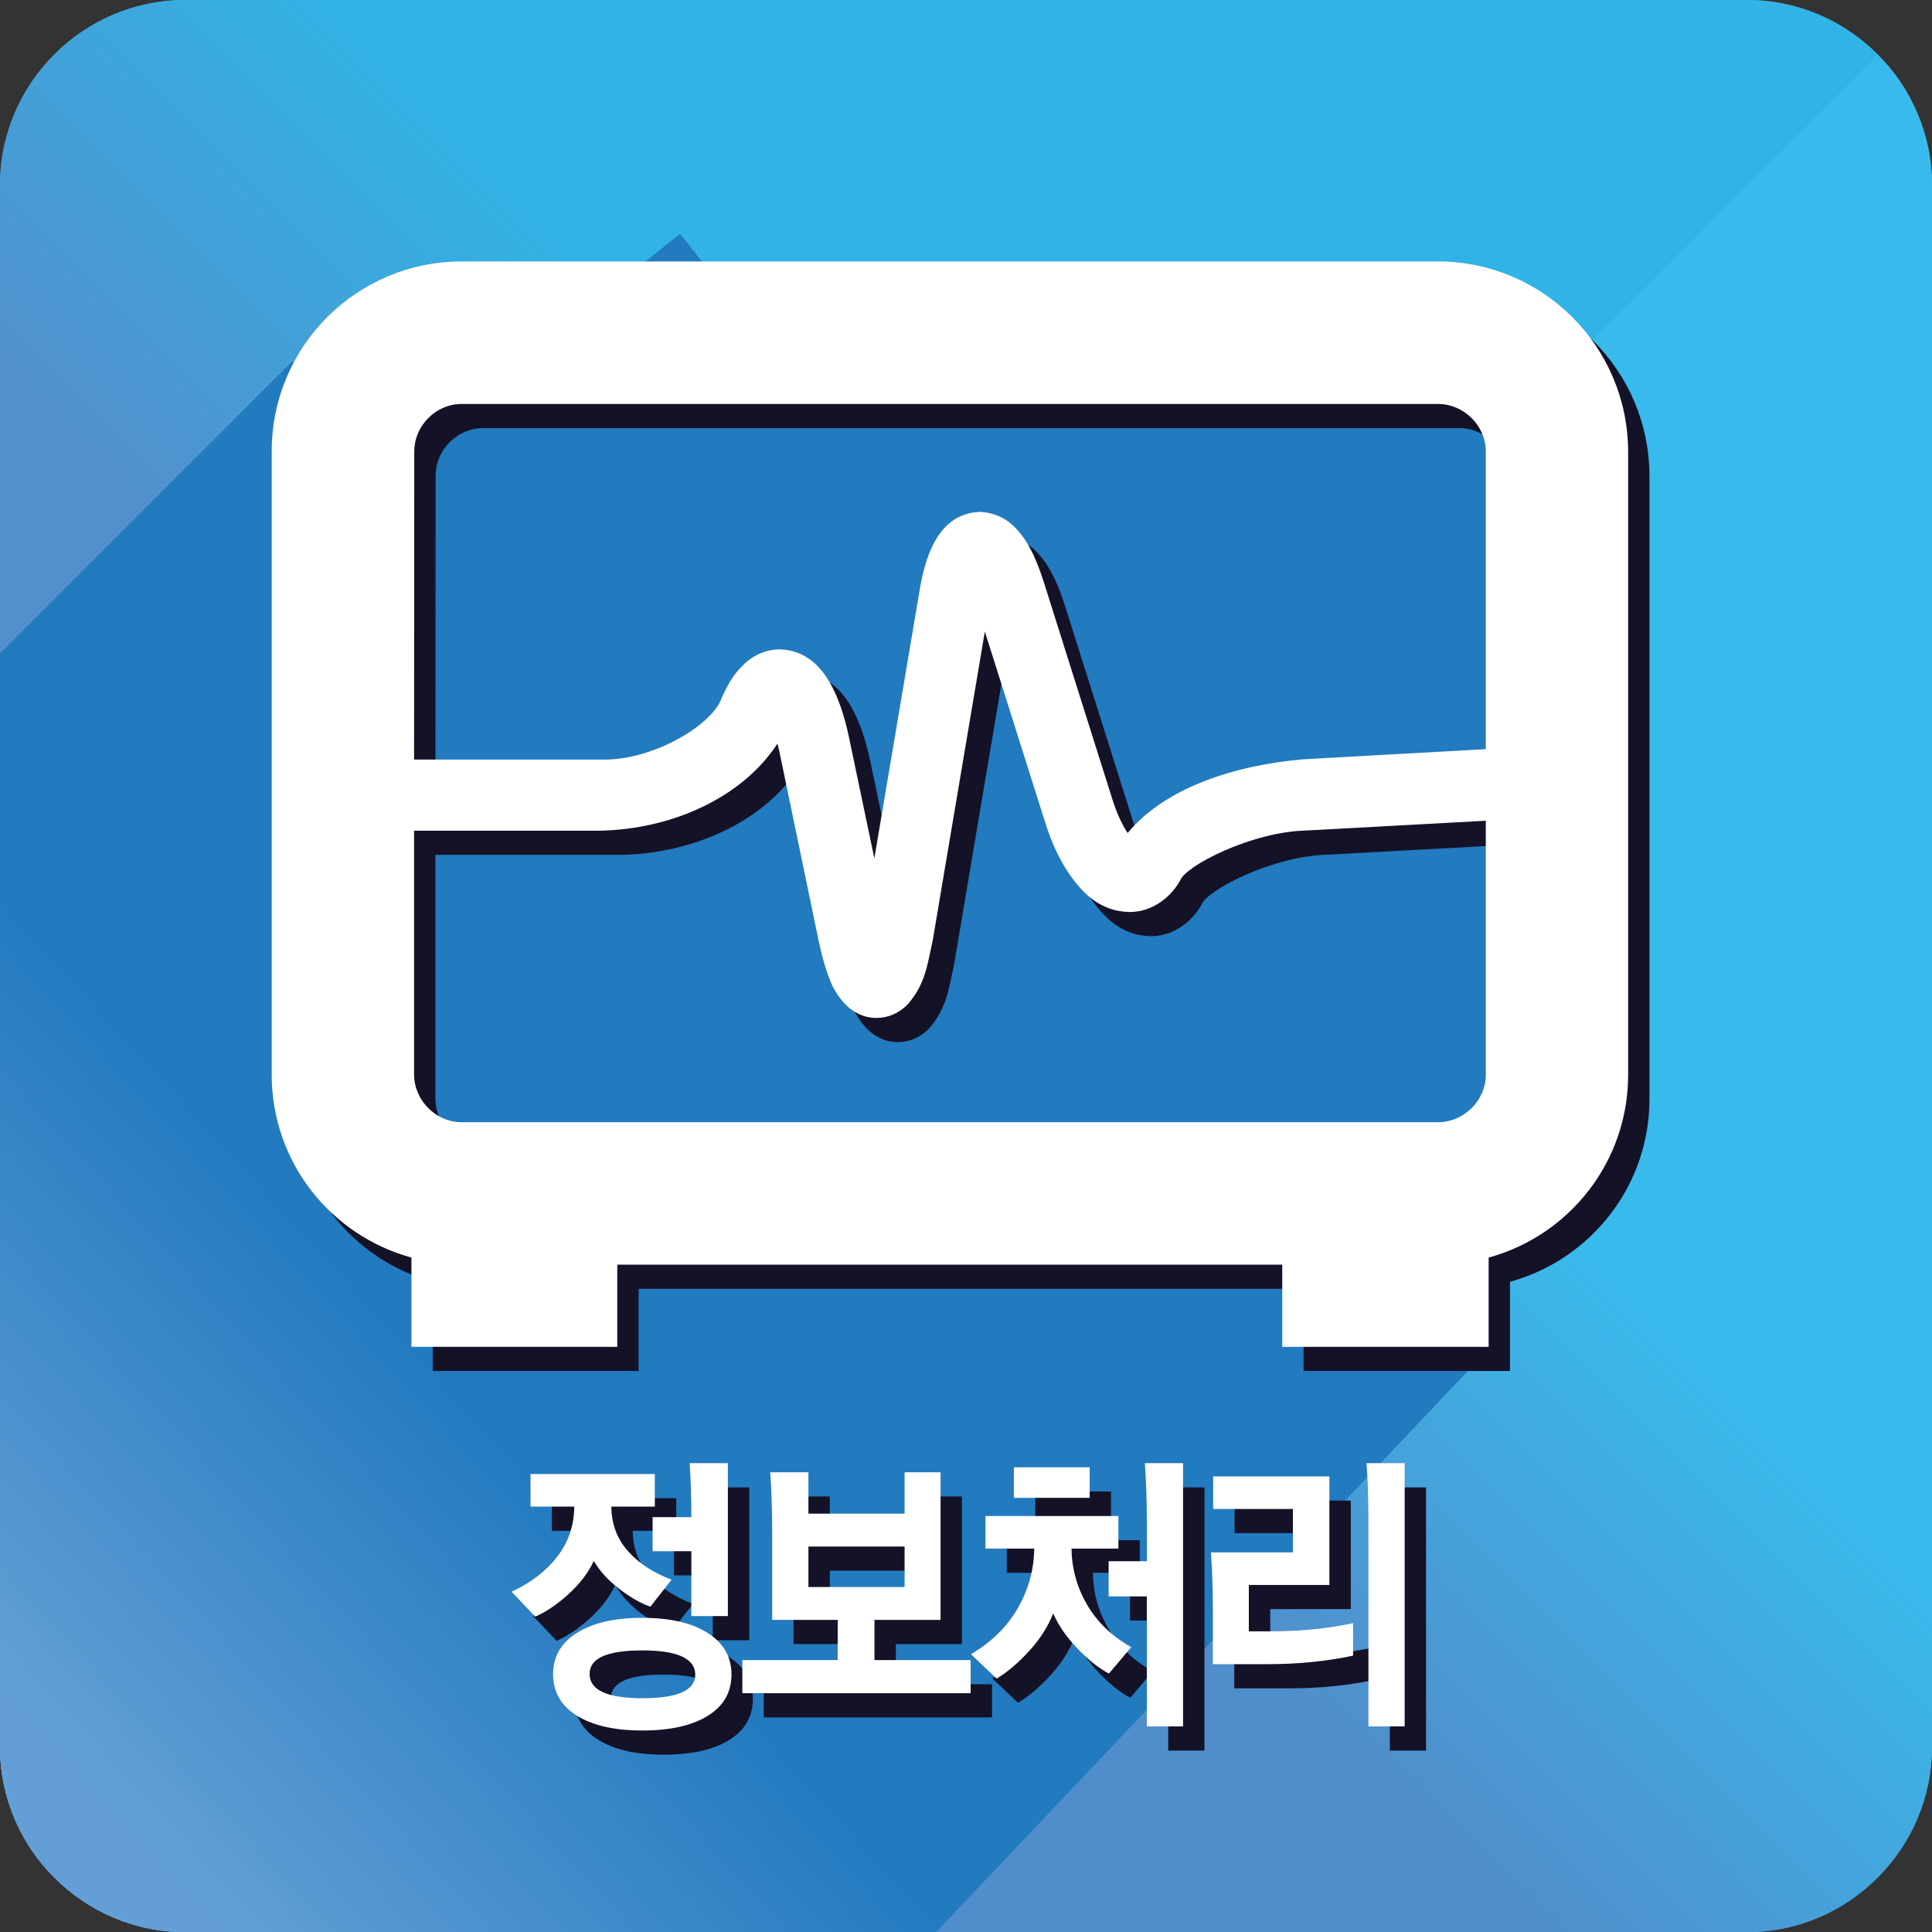
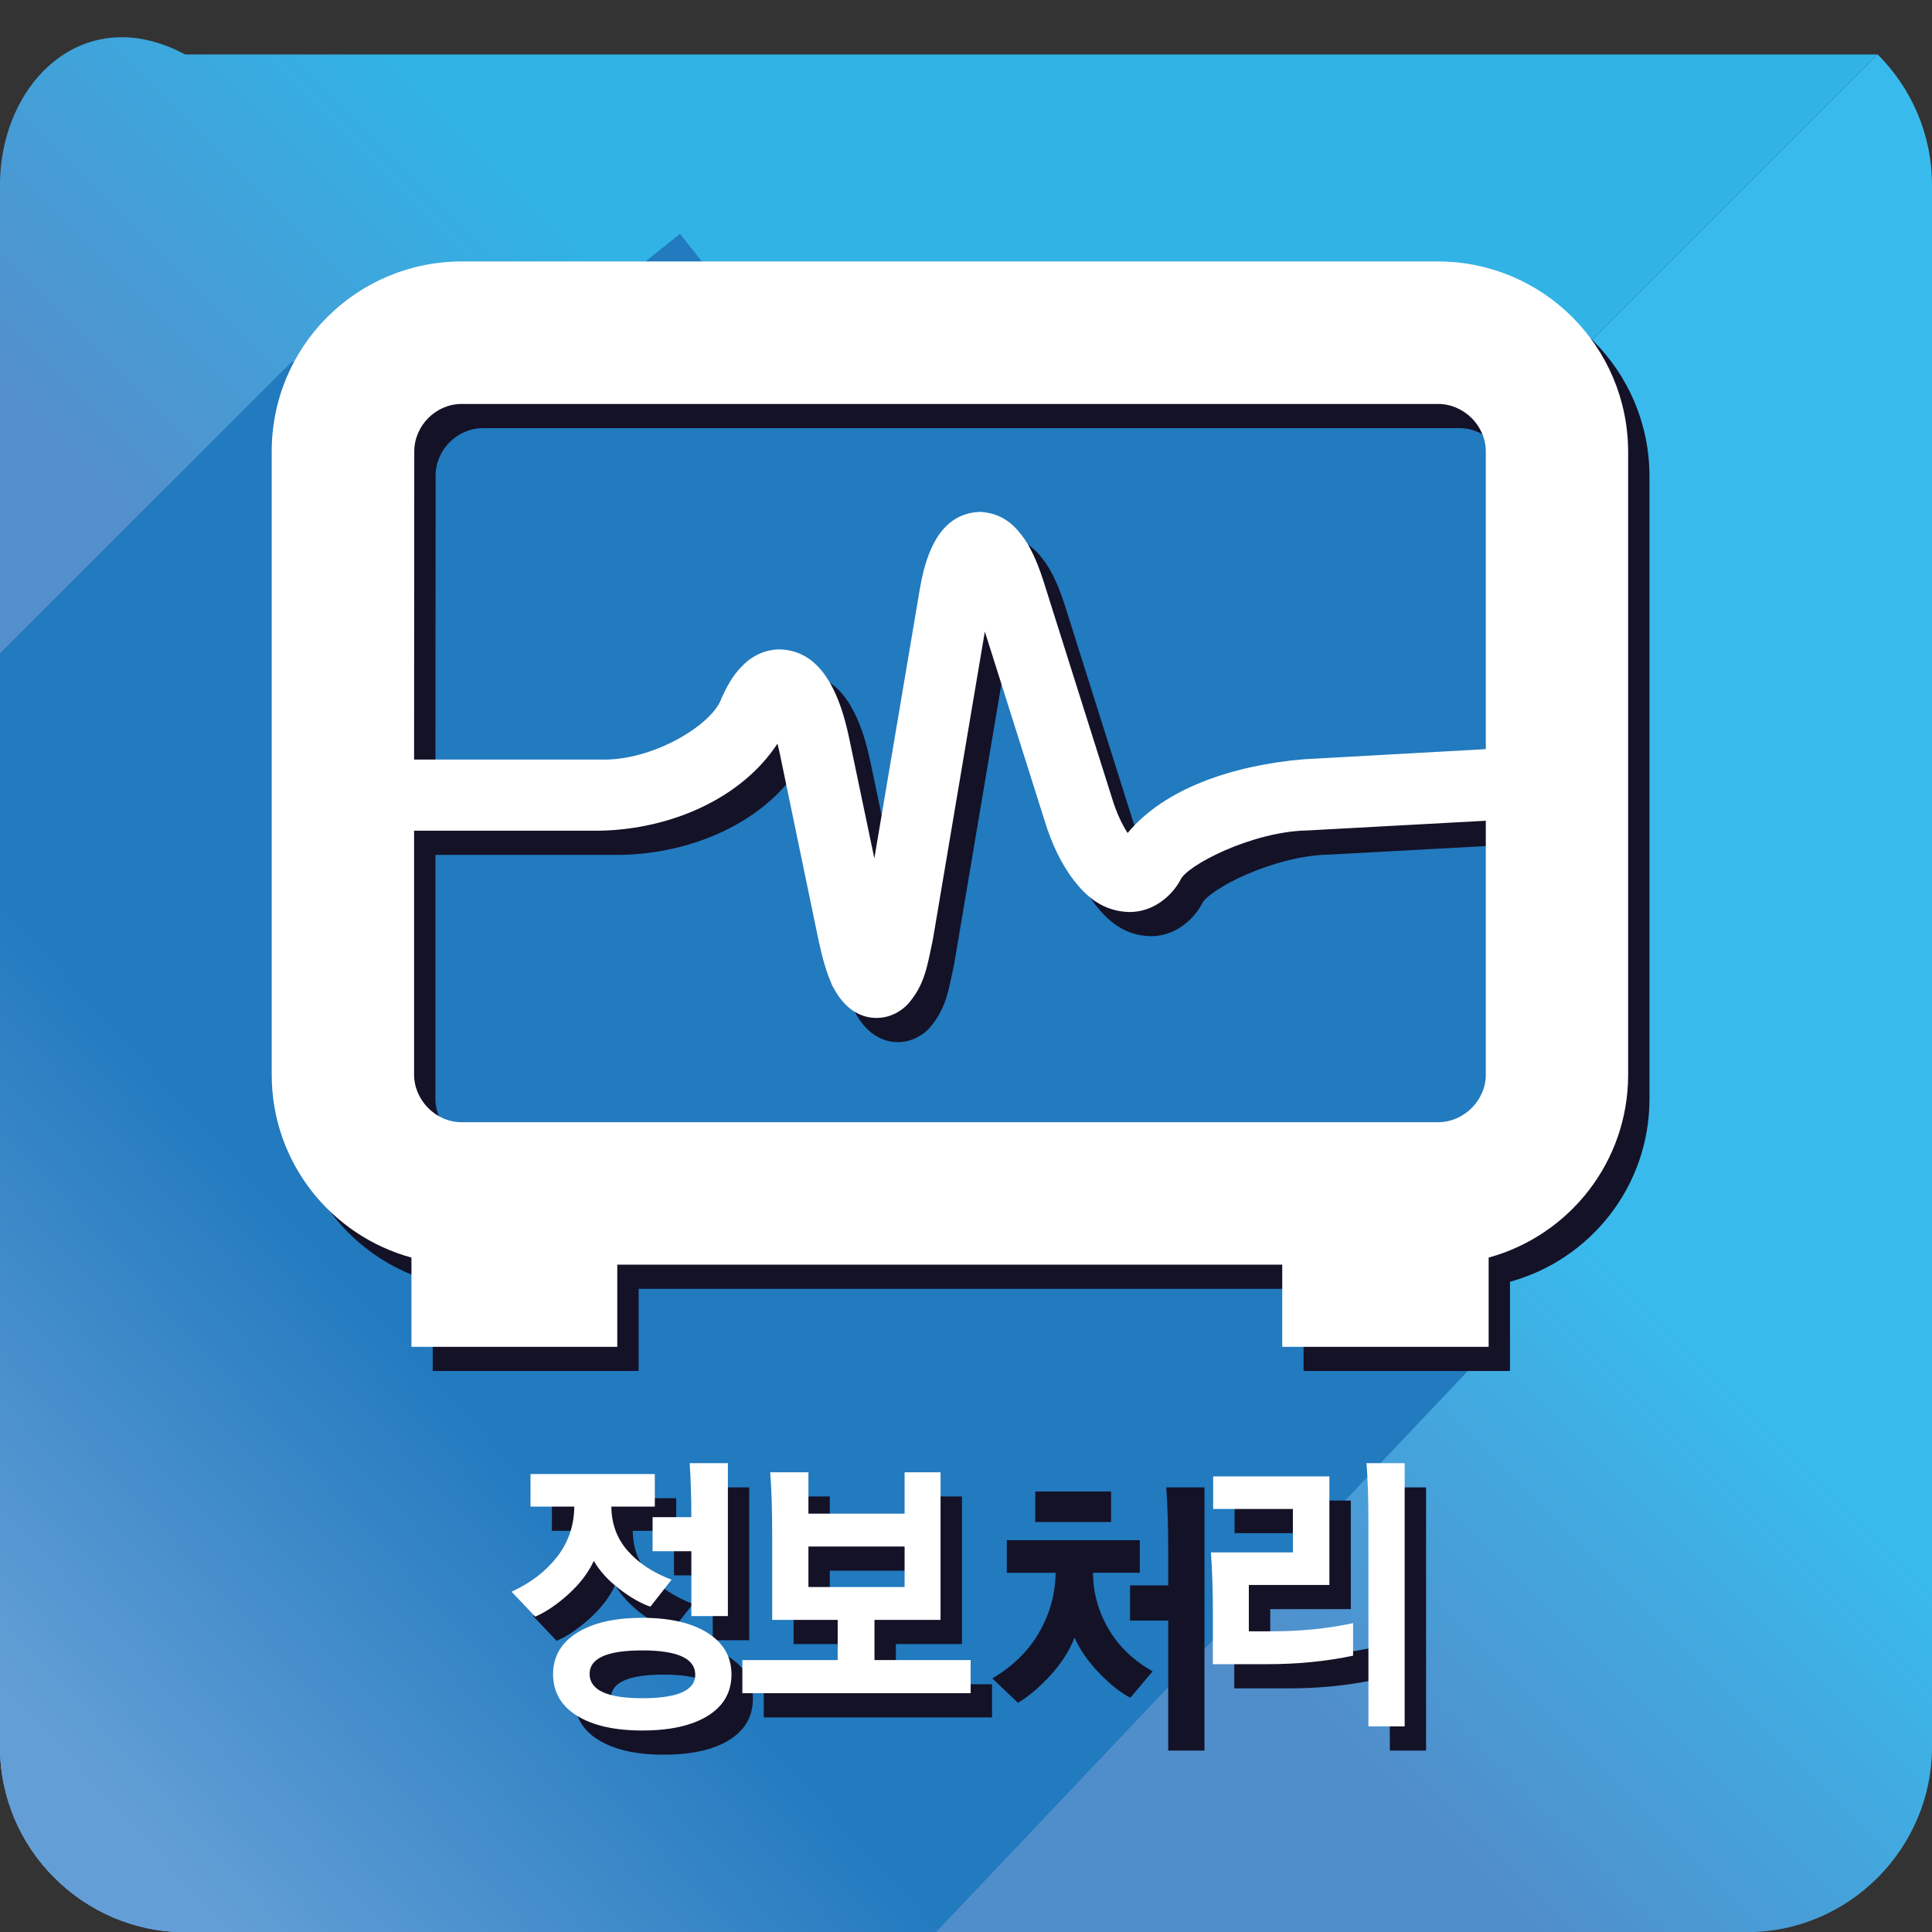
<svg xmlns="http://www.w3.org/2000/svg" version="1.1" id="Layer_2" x="0px" y="0px" width="139.843px" height="139.853px" viewBox="0 0 139.843 139.853" enable-background="new 0 0 139.843 139.853" xml:space="preserve">
  <rect x="0" y="0" width="139.843" height="139.853" fill="#333333" stroke="none" />
  <linearGradient id="SVGID_1_" gradientUnits="userSpaceOnUse" x1="136.249" y1="136.252" x2="5.143" y2="5.146">
    <stop offset="0.4" style="stop-color:#538FCC" />
    <stop offset="0.6" style="stop-color:#31B3E5" />
  </linearGradient>
-   <path fill="url(#SVGID_1_)" d="M135.909,3.94c-2.42-2.434-5.773-3.94-9.458-3.94H13.398C6.029,0,0,6.029,0,13.395V126.44  c0,3.688,1.5,7.042,3.931,9.464c2.43,2.434,5.773,3.948,9.468,3.948h113.053c7.359,0,13.392-6.04,13.392-13.412V13.395  C139.843,9.717,138.342,6.364,135.909,3.94z" />
  <g>
    <linearGradient id="SVGID_2_" gradientUnits="userSpaceOnUse" x1="1703.184" y1="-2127.796" x2="1837.574" y2="-1993.406" gradientTransform="matrix(0 1 -1 0 -1958.464 -1666.689)">
      <stop offset="0.4" style="stop-color:#39BAEC" />
      <stop offset="0.6" style="stop-color:#508ECB" />
    </linearGradient>
    <path fill="url(#SVGID_2_)" d="M3.931,135.905c2.43,2.434,5.773,3.948,9.468,3.948h113.053c7.359,0,13.392-6.04,13.392-13.412   V13.395c0-3.678-1.5-7.031-3.934-9.454L3.931,135.905z" />
    <linearGradient id="SVGID_3_" gradientUnits="userSpaceOnUse" x1="1769.949" y1="-1929.064" x2="1638.844" y2="-2060.169" gradientTransform="matrix(0 1 -1 0 -1958.464 -1666.689)">
      <stop offset="0.4" style="stop-color:#538FCC" />
      <stop offset="0.6" style="stop-color:#31B3E5" />
    </linearGradient>
-     <path fill="url(#SVGID_3_)" d="M135.909,3.94c-2.42-2.434-5.773-3.94-9.458-3.94H13.398C6.029,0,0,6.029,0,13.395V126.44   c0,3.688,1.5,7.042,3.931,9.464L135.909,3.94z" />
+     <path fill="url(#SVGID_3_)" d="M135.909,3.94H13.398C6.029,0,0,6.029,0,13.395V126.44   c0,3.688,1.5,7.042,3.931,9.464L135.909,3.94z" />
  </g>
  <linearGradient id="SVGID_4_" gradientUnits="userSpaceOnUse" x1="59.981" y1="70.236" x2="-0.688" y2="130.905">
    <stop offset="0.289" style="stop-color:#227ABF" />
    <stop offset="1" style="stop-color:#639FD6" />
  </linearGradient>
  <path fill="url(#SVGID_4_)" d="M67.953,40.55L49.219,16.925L20.05,40.27L0,60.32v66.121c0,3.688,1.5,7.042,3.931,9.464  c2.43,2.434,5.783,3.948,9.468,3.948h42.479l55.559-51.177l-3.5-3.934L79.29,55.107L67.953,40.55z" />
  <linearGradient id="SVGID_5_" gradientUnits="userSpaceOnUse" x1="41.39" y1="85.804" x2="0.702" y2="122.992">
    <stop offset="0.289" style="stop-color:#227ABF" />
    <stop offset="1" style="stop-color:#639FD6" />
  </linearGradient>
  <path fill="url(#SVGID_5_)" d="M114.936,86.361l-4.874-56.581l-0.625-7.27l-88.337,3.691L0,47.301v79.14  c0,3.688,1.5,7.042,3.931,9.464c2.43,2.434,5.773,3.948,9.468,3.948h54.356l38.541-40.67l-1.542-2.638L114.936,86.361z" />
  <path fill="#141227" d="M105.646,20.675H34.949c-7.598,0.014-13.737,6.149-13.737,13.75v45.118c0,6.33,4.279,11.638,10.11,13.234  v6.46h14.903V93.29h48.131v5.947h14.94v-6.46c5.821-1.596,10.097-6.904,10.097-13.234l0,0V34.425  C119.366,26.824,113.23,20.689,105.646,20.675z M105.646,82.978H34.949c-1.849,0-3.418-1.572-3.432-3.435V61.878h13.484  c5.151-0.113,10.237-2.358,12.817-6.299c0.044,0.174,0.089,0.369,0.14,0.574l2.861,13.781c0.277,1.275,0.571,2.263,0.971,3.165  c0.253,0.458,0.506,0.902,0.947,1.347c0.42,0.444,1.207,0.984,2.235,0.984H65c1.053,0,1.876-0.567,2.293-1.036  c1.189-1.394,1.357-2.659,1.774-4.628l3.763-22.302l4.293,13.58c0.54,1.791,1.248,3.25,2.153,4.433  c0.875,1.125,2.055,2.232,3.999,2.287c1.72,0.017,3.066-1.135,3.705-2.303c0.383-1.029,5.168-3.528,9.181-3.6l12.93-0.704v18.386  C109.091,81.405,107.495,82.978,105.646,82.978z M34.949,30.99h70.697c1.849,0,3.445,1.569,3.445,3.435v21.55l-13.207,0.735  c-5.042,0.434-10.014,2.074-12.718,5.335c-0.362-0.543-0.796-1.418-1.142-2.56L77.106,43.91c-0.4-1.251-0.817-2.266-1.412-3.155  c-0.574-0.807-1.456-1.876-3.237-1.955c-1.931,0.079-2.861,1.398-3.322,2.276c-0.523,1.012-0.803,2.082-1.039,3.473l-3.264,19.332  L63,55.131c-0.349-1.627-0.779-2.919-1.415-4.016c-0.598-1.025-1.668-2.303-3.582-2.362c-1.237,0-2.225,0.625-2.82,1.292  c-0.629,0.639-1.015,1.392-1.405,2.208c-0.584,1.904-4.983,4.611-8.777,4.474H31.517l0.014-22.302  C31.531,32.559,33.1,30.99,34.949,30.99z" />
  <g>
    <path fill="#141227" d="M39.948,110.803v-2.358h8.999v2.358H45.8c0.013,1.26,0.414,2.333,1.2,3.217   c0.787,0.885,1.839,1.576,3.158,2.071l-1.533,1.954c-0.7-0.241-1.45-0.669-2.25-1.285c-0.8-0.616-1.416-1.292-1.846-2.028   c-0.39,0.849-0.999,1.649-1.825,2.4c-0.828,0.75-1.632,1.295-2.412,1.635l-1.715-1.805c1.385-0.637,2.485-1.479,3.299-2.528   c0.813-1.047,1.227-2.258,1.241-3.631H39.948z M41.583,122.93c0-1.274,0.579-2.272,1.735-2.995c1.157-0.722,2.73-1.083,4.721-1.083   c2.004,0,3.582,0.365,4.731,1.094c1.15,0.729,1.726,1.731,1.726,3.005c0,1.288-0.572,2.286-1.715,2.995   c-1.144,0.708-2.724,1.062-4.742,1.062c-2.004,0-3.581-0.358-4.731-1.073C42.158,125.22,41.583,124.218,41.583,122.93z    M44.226,122.909c0,1.175,1.271,1.763,3.813,1.763c2.556,0,3.834-0.566,3.834-1.699c0-1.175-1.278-1.762-3.834-1.762   C45.497,121.21,44.226,121.776,44.226,122.909z M48.786,114.031v-2.464h2.804c0-1.373-0.041-2.676-0.121-3.908h2.764v11.065H51.59   v-4.694H48.786z" />
    <path fill="#141227" d="M67.025,111.312v-2.995h2.603v10.684h-4.782v2.909h6.961v2.4H55.283v-2.4h6.9v-2.909h-4.742v-6.181   c0-1.755-0.047-3.256-0.141-4.503h2.764v2.995H67.025z M60.064,113.691v2.931h6.961v-2.931H60.064z" />
    <path fill="#141227" d="M82.501,113.84h-3.39c0.014,1.444,0.387,2.796,1.12,4.056c0.733,1.261,1.799,2.287,3.198,3.08l-1.614,1.912   c-0.727-0.382-1.483-0.984-2.27-1.805c-0.787-0.821-1.375-1.67-1.766-2.549c-0.376,0.963-0.962,1.876-1.755,2.74   c-0.794,0.864-1.574,1.522-2.34,1.976l-1.857-1.763c1.506-0.892,2.643-2.014,3.41-3.366c0.767-1.352,1.157-2.778,1.17-4.279h-3.531   v-2.358h9.625V113.84z M80.422,107.957v2.209h-5.487v-2.209H80.422z M81.794,117.302v-2.549h2.765v-2.719   c0-1.585-0.047-3.044-0.142-4.375h2.765v19.052h-2.623v-9.409H81.794z" />
    <path fill="#141227" d="M97.774,116.473h-5.831v3.356h1.634c2.125,0,4.096-0.198,5.912-0.595v2.357   c-1.937,0.411-3.995,0.616-6.174,0.616H89.34v-3.61c0-1.699-0.047-3.193-0.141-4.481h5.932v-3.144h-5.771v-2.357h8.414V116.473z    M100.599,126.711v-14.677c0-1.812-0.047-3.271-0.141-4.375h2.764v19.052H100.599z" />
  </g>
  <path fill="#FFFFFF" d="M104.101,18.925H33.407c-7.602,0.014-13.74,6.149-13.74,13.75v45.118c0,6.33,4.283,11.638,10.114,13.234  v6.46H44.68V91.54h48.132v5.947h14.94v-6.46c5.821-1.596,10.097-6.904,10.097-13.234l0,0V32.675  C117.821,25.074,111.686,18.939,104.101,18.925z M104.101,81.228H33.407c-1.853,0-3.421-1.572-3.435-3.435V60.128h13.484  c5.151-0.113,10.237-2.358,12.817-6.299c0.044,0.174,0.085,0.369,0.141,0.574l2.86,13.781c0.277,1.275,0.571,2.263,0.971,3.165  c0.253,0.458,0.502,0.902,0.947,1.347c0.417,0.444,1.207,0.984,2.235,0.984h0.031c1.049,0,1.873-0.567,2.29-1.036  c1.189-1.394,1.357-2.659,1.774-4.628l3.763-22.302l4.293,13.58c0.54,1.791,1.248,3.25,2.153,4.433  c0.875,1.125,2.058,2.232,3.999,2.287c1.719,0.017,3.066-1.135,3.705-2.303c0.379-1.029,5.168-3.528,9.181-3.6l12.93-0.704v18.386  C107.546,79.655,105.95,81.228,104.101,81.228z M33.407,29.24h70.694c1.849,0,3.445,1.569,3.445,3.435v21.55l-13.207,0.735  c-5.042,0.434-10.015,2.074-12.718,5.335c-0.362-0.543-0.796-1.418-1.142-2.56L75.561,42.16c-0.4-1.251-0.817-2.266-1.412-3.155  c-0.574-0.807-1.459-1.876-3.236-1.955c-1.932,0.079-2.861,1.398-3.323,2.276c-0.523,1.012-0.803,2.082-1.039,3.473l-3.264,19.332  l-1.832-8.75c-0.349-1.627-0.776-2.919-1.415-4.016c-0.602-1.025-1.668-2.303-3.582-2.362c-1.241,0-2.225,0.625-2.82,1.292  c-0.629,0.639-1.015,1.392-1.401,2.208c-0.588,1.904-4.987,4.611-8.781,4.474H29.972l0.014-22.302  C29.986,30.809,31.555,29.24,33.407,29.24z" />
  <g>
    <g>
      <path fill="#FFFFFF" d="M38.399,109.053v-2.358h8.999v2.358h-3.147c0.013,1.26,0.414,2.333,1.2,3.217    c0.787,0.885,1.839,1.576,3.158,2.071l-1.533,1.954c-0.7-0.241-1.45-0.669-2.25-1.285c-0.8-0.616-1.416-1.292-1.846-2.028    c-0.39,0.849-0.999,1.649-1.826,2.4s-1.631,1.295-2.411,1.635l-1.715-1.805c1.386-0.637,2.485-1.479,3.299-2.528    c0.813-1.047,1.227-2.258,1.241-3.631H38.399z M40.034,121.18c0-1.274,0.579-2.272,1.735-2.995s2.73-1.083,4.721-1.083    c2.005,0,3.582,0.365,4.731,1.094c1.15,0.729,1.725,1.731,1.725,3.005c0,1.288-0.572,2.286-1.715,2.995    c-1.144,0.708-2.724,1.062-4.742,1.062c-2.004,0-3.581-0.358-4.731-1.073C40.609,123.47,40.034,122.468,40.034,121.18z     M42.677,121.159c0,1.175,1.271,1.763,3.813,1.763c2.556,0,3.834-0.566,3.834-1.699c0-1.175-1.278-1.762-3.834-1.762    C43.948,119.46,42.677,120.026,42.677,121.159z M47.237,112.281v-2.464h2.805c0-1.373-0.041-2.676-0.121-3.908h2.765v11.065    h-2.644v-4.694H47.237z" />
      <path fill="#FFFFFF" d="M65.477,109.562v-2.995h2.603v10.684h-4.783v2.909h6.961v2.4H53.734v-2.4h6.9v-2.909h-4.741v-6.181    c0-1.755-0.048-3.256-0.142-4.503h2.765v2.995H65.477z M58.516,111.941v2.931h6.961v-2.931H58.516z" />
-       <path fill="#FFFFFF" d="M80.952,112.09h-3.39c0.014,1.444,0.387,2.796,1.12,4.056c0.733,1.261,1.799,2.287,3.198,3.08    l-1.614,1.912c-0.726-0.382-1.483-0.984-2.27-1.805c-0.787-0.821-1.375-1.67-1.766-2.549c-0.376,0.963-0.961,1.876-1.755,2.74    c-0.794,0.864-1.574,1.522-2.34,1.976l-1.856-1.763c1.506-0.892,2.643-2.014,3.41-3.366c0.767-1.352,1.157-2.778,1.17-4.279    h-3.531v-2.358h9.625V112.09z M78.874,106.207v2.209h-5.488v-2.209H78.874z M80.246,115.552v-2.549h2.764v-2.719    c0-1.585-0.047-3.044-0.141-4.375h2.764v19.052H83.01v-9.409H80.246z" />
      <path fill="#FFFFFF" d="M96.226,114.723h-5.832v3.356h1.634c2.125,0,4.096-0.198,5.912-0.595v2.357    c-1.937,0.411-3.995,0.616-6.173,0.616h-3.976v-3.61c0-1.699-0.047-3.193-0.141-4.481h5.932v-3.144h-5.771v-2.357h8.414V114.723z     M99.05,124.961v-14.677c0-1.812-0.047-3.271-0.141-4.375h2.764v19.052H99.05z" />
    </g>
  </g>
</svg>